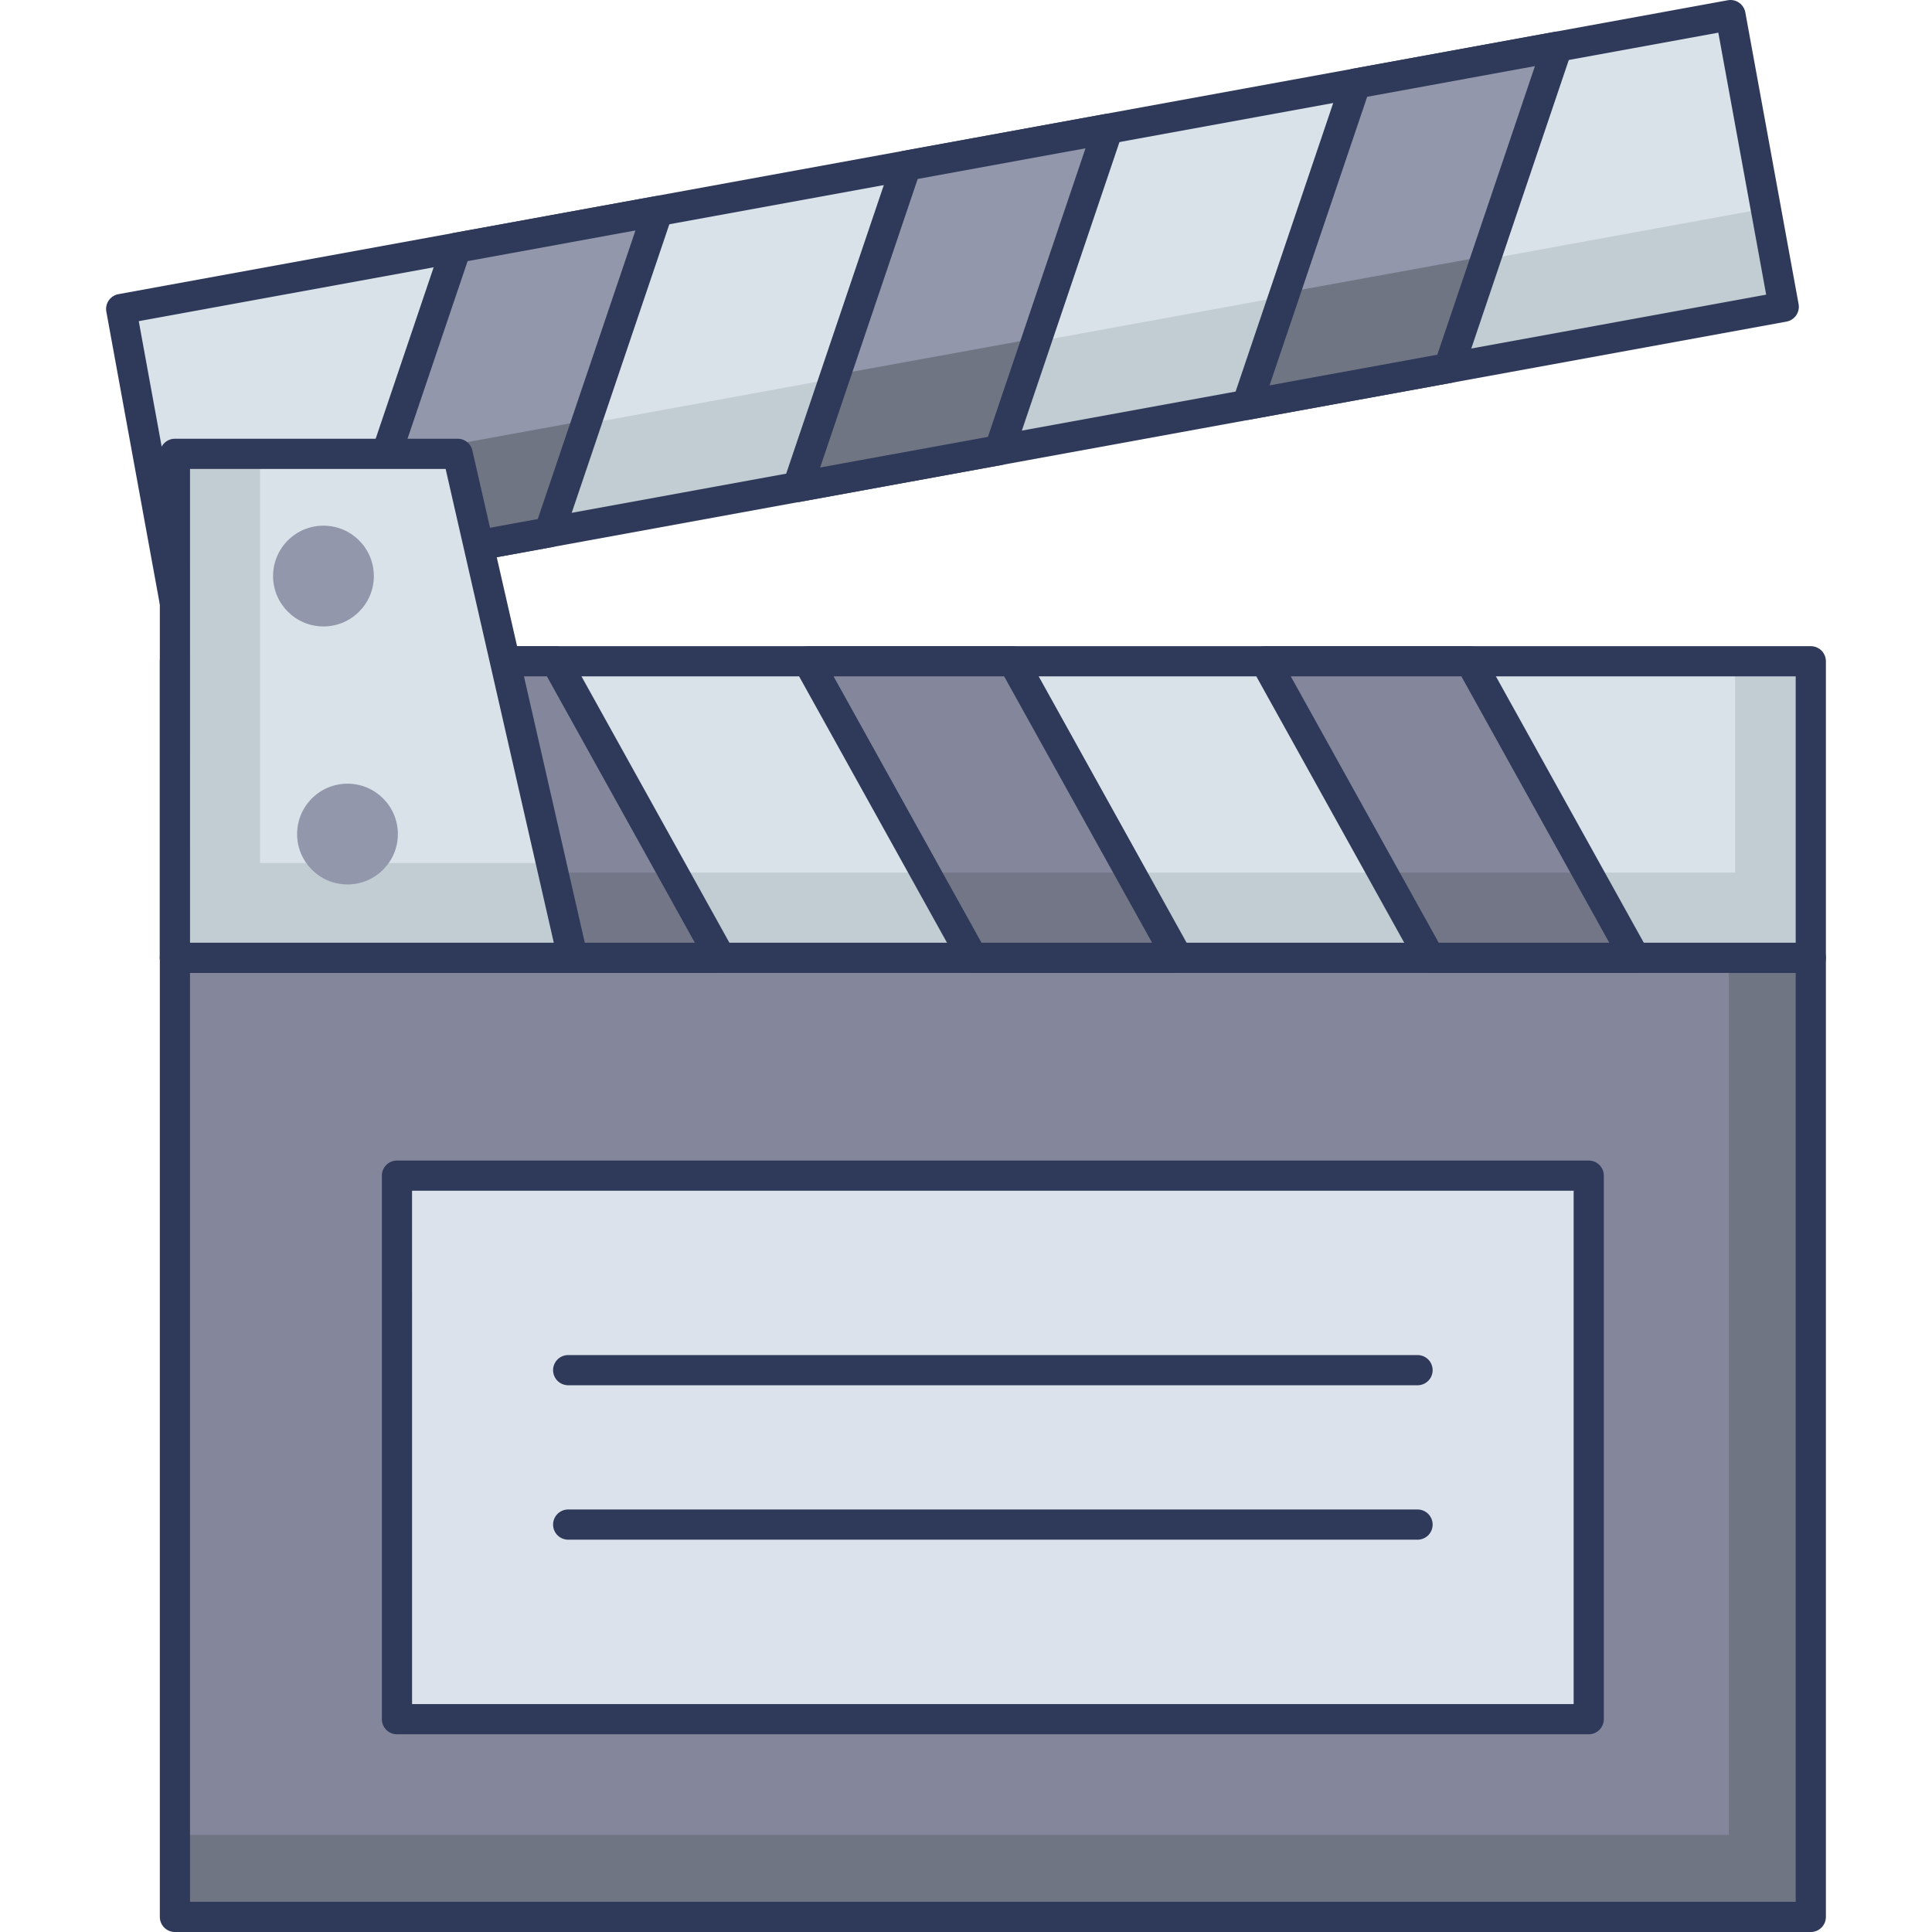
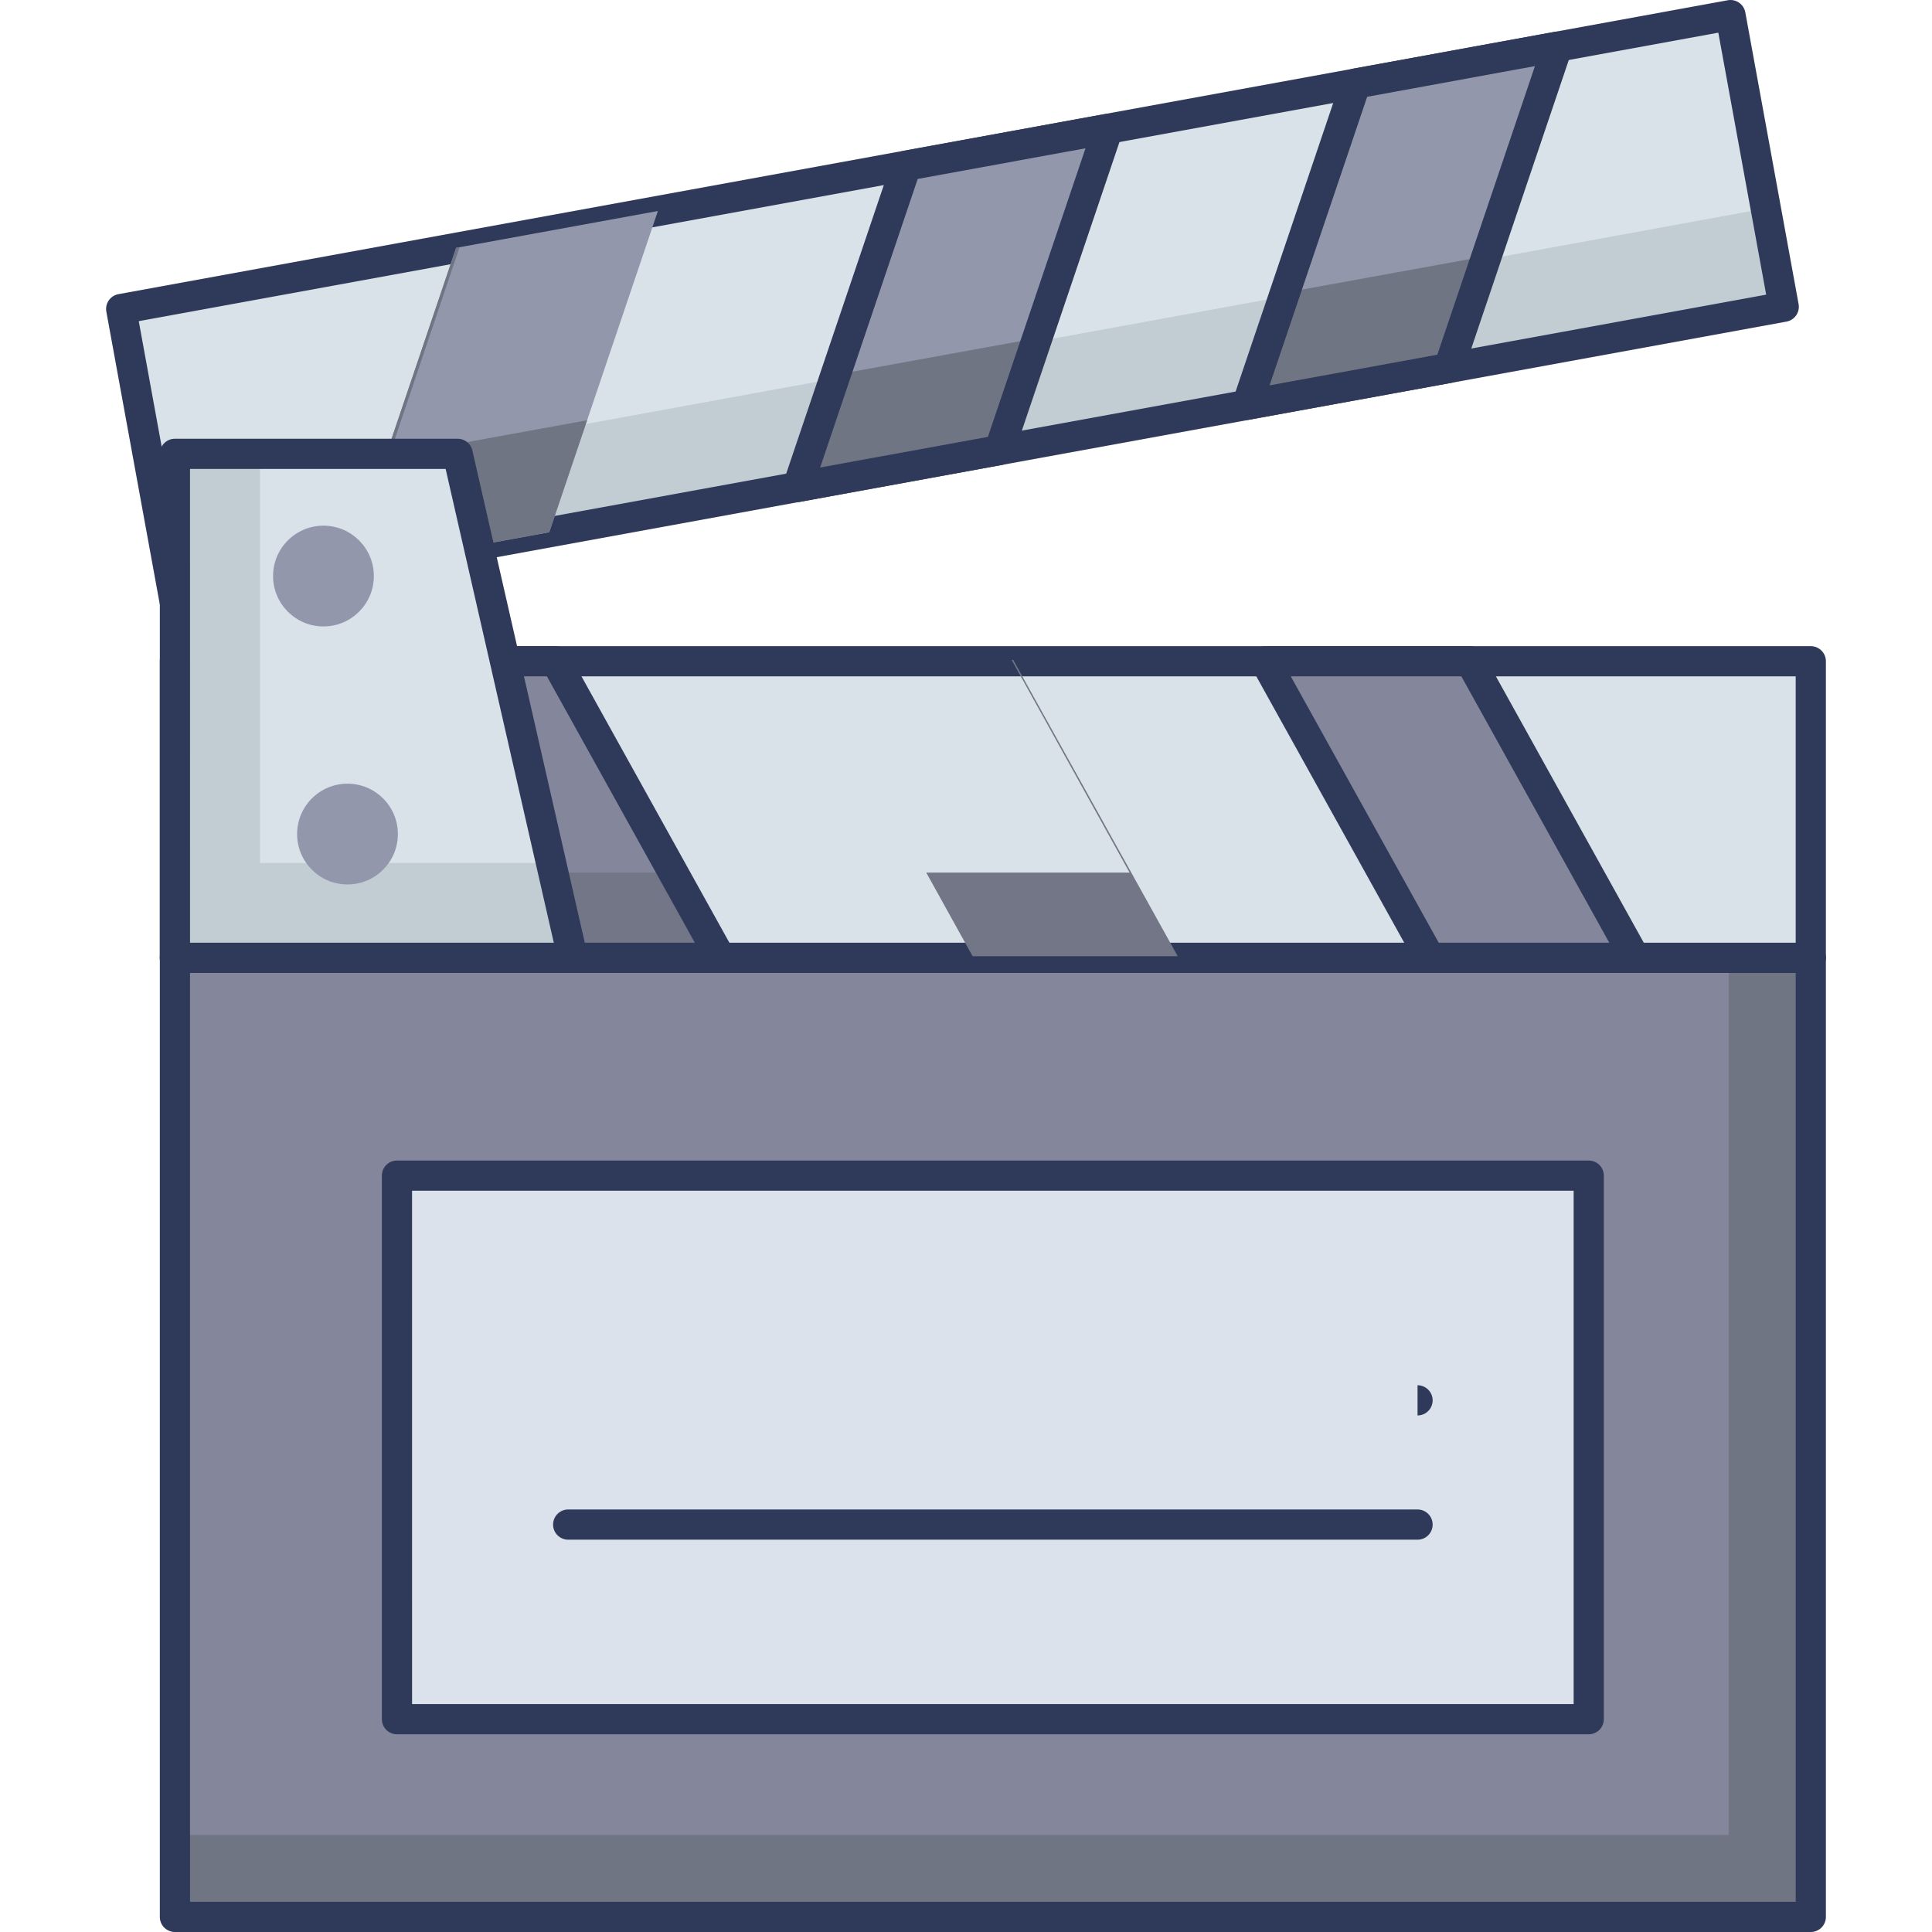
<svg xmlns="http://www.w3.org/2000/svg" id="icon" height="512" viewBox="0 0 128 128" width="512">
  <path d="m11.589 63.456h108.381v63.544h-108.381z" fill="#84879c" />
  <path d="m119.963 63.453v63.539h-108.379v-5.426h102.953v-58.113z" fill="#707583" />
  <path d="m119.97 128h-108.381a1 1 0 0 1 -1-1v-63.544a1 1 0 0 1 1-1h108.381a1 1 0 0 1 1 1v63.544a1 1 0 0 1 -1 1zm-107.381-2h106.381v-61.544h-106.381z" fill="#2f3a5a" />
  <path d="m11.589 43.811h108.381v19.645h-108.381z" fill="#d9e2e9" />
-   <path d="m119.963 43.804v19.649h-108.379v-5.642h103.371v-14.007z" fill="#c1cdd3" />
  <path d="m119.97 64.456h-108.381a1 1 0 0 1 -1-1v-19.645a1 1 0 0 1 1-1h108.381a1 1 0 0 1 1 1v19.645a1 1 0 0 1 -1 1zm-107.381-2h106.381v-17.645h-106.381z" fill="#2f3a5a" />
  <g fill="#84879c">
    <path d="m108.318 63.358h-13.586l-10.907-19.645h13.586z" />
-     <path d="m78.026 63.358h-13.586l-10.907-19.645h13.586z" />
    <path d="m47.734 63.358h-13.586l-10.907-19.645h13.586z" />
  </g>
-   <path d="m108.31 63.353h-13.572l-3.088-5.542h13.489l-7.83-14.09h.1z" fill="#737687" />
  <path d="m78.027 63.353h-13.589l-3.072-5.542h13.472l-7.813-14.09h.101z" fill="#737687" />
  <path d="m47.727 63.353h-13.573l-3.088-5.542h13.489l-7.83-14.09h.101z" fill="#737687" />
  <path d="m108.318 64.456h-13.586a1 1 0 0 1 -.875-.515l-10.906-19.641a1 1 0 0 1 .875-1.485h13.585a1 1 0 0 1 .875.515l10.907 19.646a1 1 0 0 1 -.875 1.485zm-13-2h11.3l-9.8-17.646h-11.3z" fill="#2f3a5a" />
-   <path d="m78.026 64.456h-13.586a1 1 0 0 1 -.875-.515l-10.906-19.641a1 1 0 0 1 .875-1.485h13.585a1 1 0 0 1 .875.515l10.906 19.641a1 1 0 0 1 -.875 1.485zm-13-2h11.3l-9.8-17.646h-11.3z" fill="#2f3a5a" />
  <path d="m47.734 64.456h-13.586a1 1 0 0 1 -.875-.515l-10.906-19.641a1 1 0 0 1 .875-1.485h13.585a1 1 0 0 1 .875.515l10.907 19.641a1 1 0 0 1 -.875 1.485zm-13-2h11.3l-9.8-17.646h-11.294z" fill="#2f3a5a" />
  <path d="m8.913 10.577h108.381v19.645h-108.381z" fill="#d9e2e9" transform="matrix(.984 -.18 .18 .984 -2.638 11.67)" />
  <path d="m118.177 20.332-106.61 19.466-1.185-6.511 106.059-19.382-2.338-12.805.551-.1z" fill="#c1cdd3" />
  <path d="m11.559 40.8a1 1 0 0 1 -.983-.82l-3.53-19.327a1 1 0 0 1 .8-1.164l106.621-19.472a1 1 0 0 1 1.164.8l3.53 19.326a1 1 0 0 1 -.8 1.164l-106.622 19.476a1.035 1.035 0 0 1 -.18.017zm-2.366-19.522 3.17 17.358 104.65-19.114-3.17-17.358z" fill="#2f3a5a" />
  <path d="m103.208 3.094-13.365 2.441-7.2 21.286 13.365-2.441z" fill="#9297ab" />
  <path d="m73.386 8.537-13.365 2.441-7.2 21.285 13.365-2.441z" fill="#9297ab" />
  <path d="m43.587 13.979-13.365 2.441-7.2 21.286 13.365-2.441z" fill="#9297ab" />
  <path d="m98.494 16.96-2.504 7.412-13.372 2.454 7.195-21.285.234-.05-4.675 13.856z" fill="#707583" />
  <path d="m68.695 22.402-2.504 7.412-13.372 2.454 7.195-21.285.234-.05-4.675 13.856z" fill="#707583" />
  <path d="m38.896 27.844-2.505 7.413-13.372 2.454 7.196-21.285.233-.051-4.674 13.857z" fill="#707583" />
  <path d="m82.62 27.821a1 1 0 0 1 -.947-1.32l7.2-21.286a1 1 0 0 1 .768-.664l13.359-2.441a1 1 0 0 1 1.127 1.3l-7.195 21.29a1 1 0 0 1 -.768.664l-13.364 2.436a1.02 1.02 0 0 1 -.18.021zm7.959-21.408-6.468 19.119 11.115-2.032 6.467-19.119z" fill="#2f3a5a" />
-   <path d="m23.022 38.706a1 1 0 0 1 -.947-1.32l7.2-21.286a1 1 0 0 1 .768-.664l13.364-2.436a1 1 0 0 1 1.127 1.3l-7.2 21.285a1 1 0 0 1 -.768.664l-13.366 2.441a1.02 1.02 0 0 1 -.178.016zm7.958-21.406-6.466 19.117 11.115-2.03 6.471-19.118z" fill="#2f3a5a" />
  <path d="m26.301 77.889h78.957v36.007h-78.957z" fill="#dbe2eb" />
  <path d="m105.258 114.9h-78.958a1 1 0 0 1 -1-1v-36.011a1 1 0 0 1 1-1h78.957a1 1 0 0 1 1 1v36.011a1 1 0 0 1 -.999 1zm-77.957-2h76.957v-34.011h-76.958z" fill="#2f3a5a" />
-   <path d="m93.916 91.777h-56.272a1 1 0 0 1 0-2h56.272a1 1 0 0 1 0 2z" fill="#2f3a5a" />
+   <path d="m93.916 91.777h-56.272h56.272a1 1 0 0 1 0 2z" fill="#2f3a5a" />
  <path d="m93.916 102.008h-56.272a1 1 0 0 1 0-2h56.272a1 1 0 0 1 0 2z" fill="#2f3a5a" />
  <path d="m11.589 30.068h18.732l7.625 33.388h-26.357z" fill="#d9e2e9" />
  <path d="m37.944 63.453h-26.36v-33.388h5.642v27.111h19.282z" fill="#c1cdd3" />
  <path d="m37.946 64.456h-26.357a1 1 0 0 1 -1-1v-33.388a1 1 0 0 1 1-1h18.732a1 1 0 0 1 .975.777l7.625 33.388a1 1 0 0 1 -.975 1.223zm-25.356-2h24.1l-7.166-31.388h-16.935z" fill="#2f3a5a" />
  <circle cx="21.43" cy="38.165" fill="#9297ab" r="3.338" />
  <circle cx="23.022" cy="55.259" fill="#9297ab" r="3.338" />
  <path d="m52.844 33.263a1 1 0 0 1 -.947-1.32l7.2-21.285a1 1 0 0 1 .768-.664l13.364-2.441a1 1 0 0 1 1.127 1.3l-7.2 21.286a1 1 0 0 1 -.768.664l-13.364 2.444a1.02 1.02 0 0 1 -.18.016zm7.956-21.407-6.464 19.118 11.115-2.03 6.466-19.118z" fill="#2f3a5a" />
</svg>